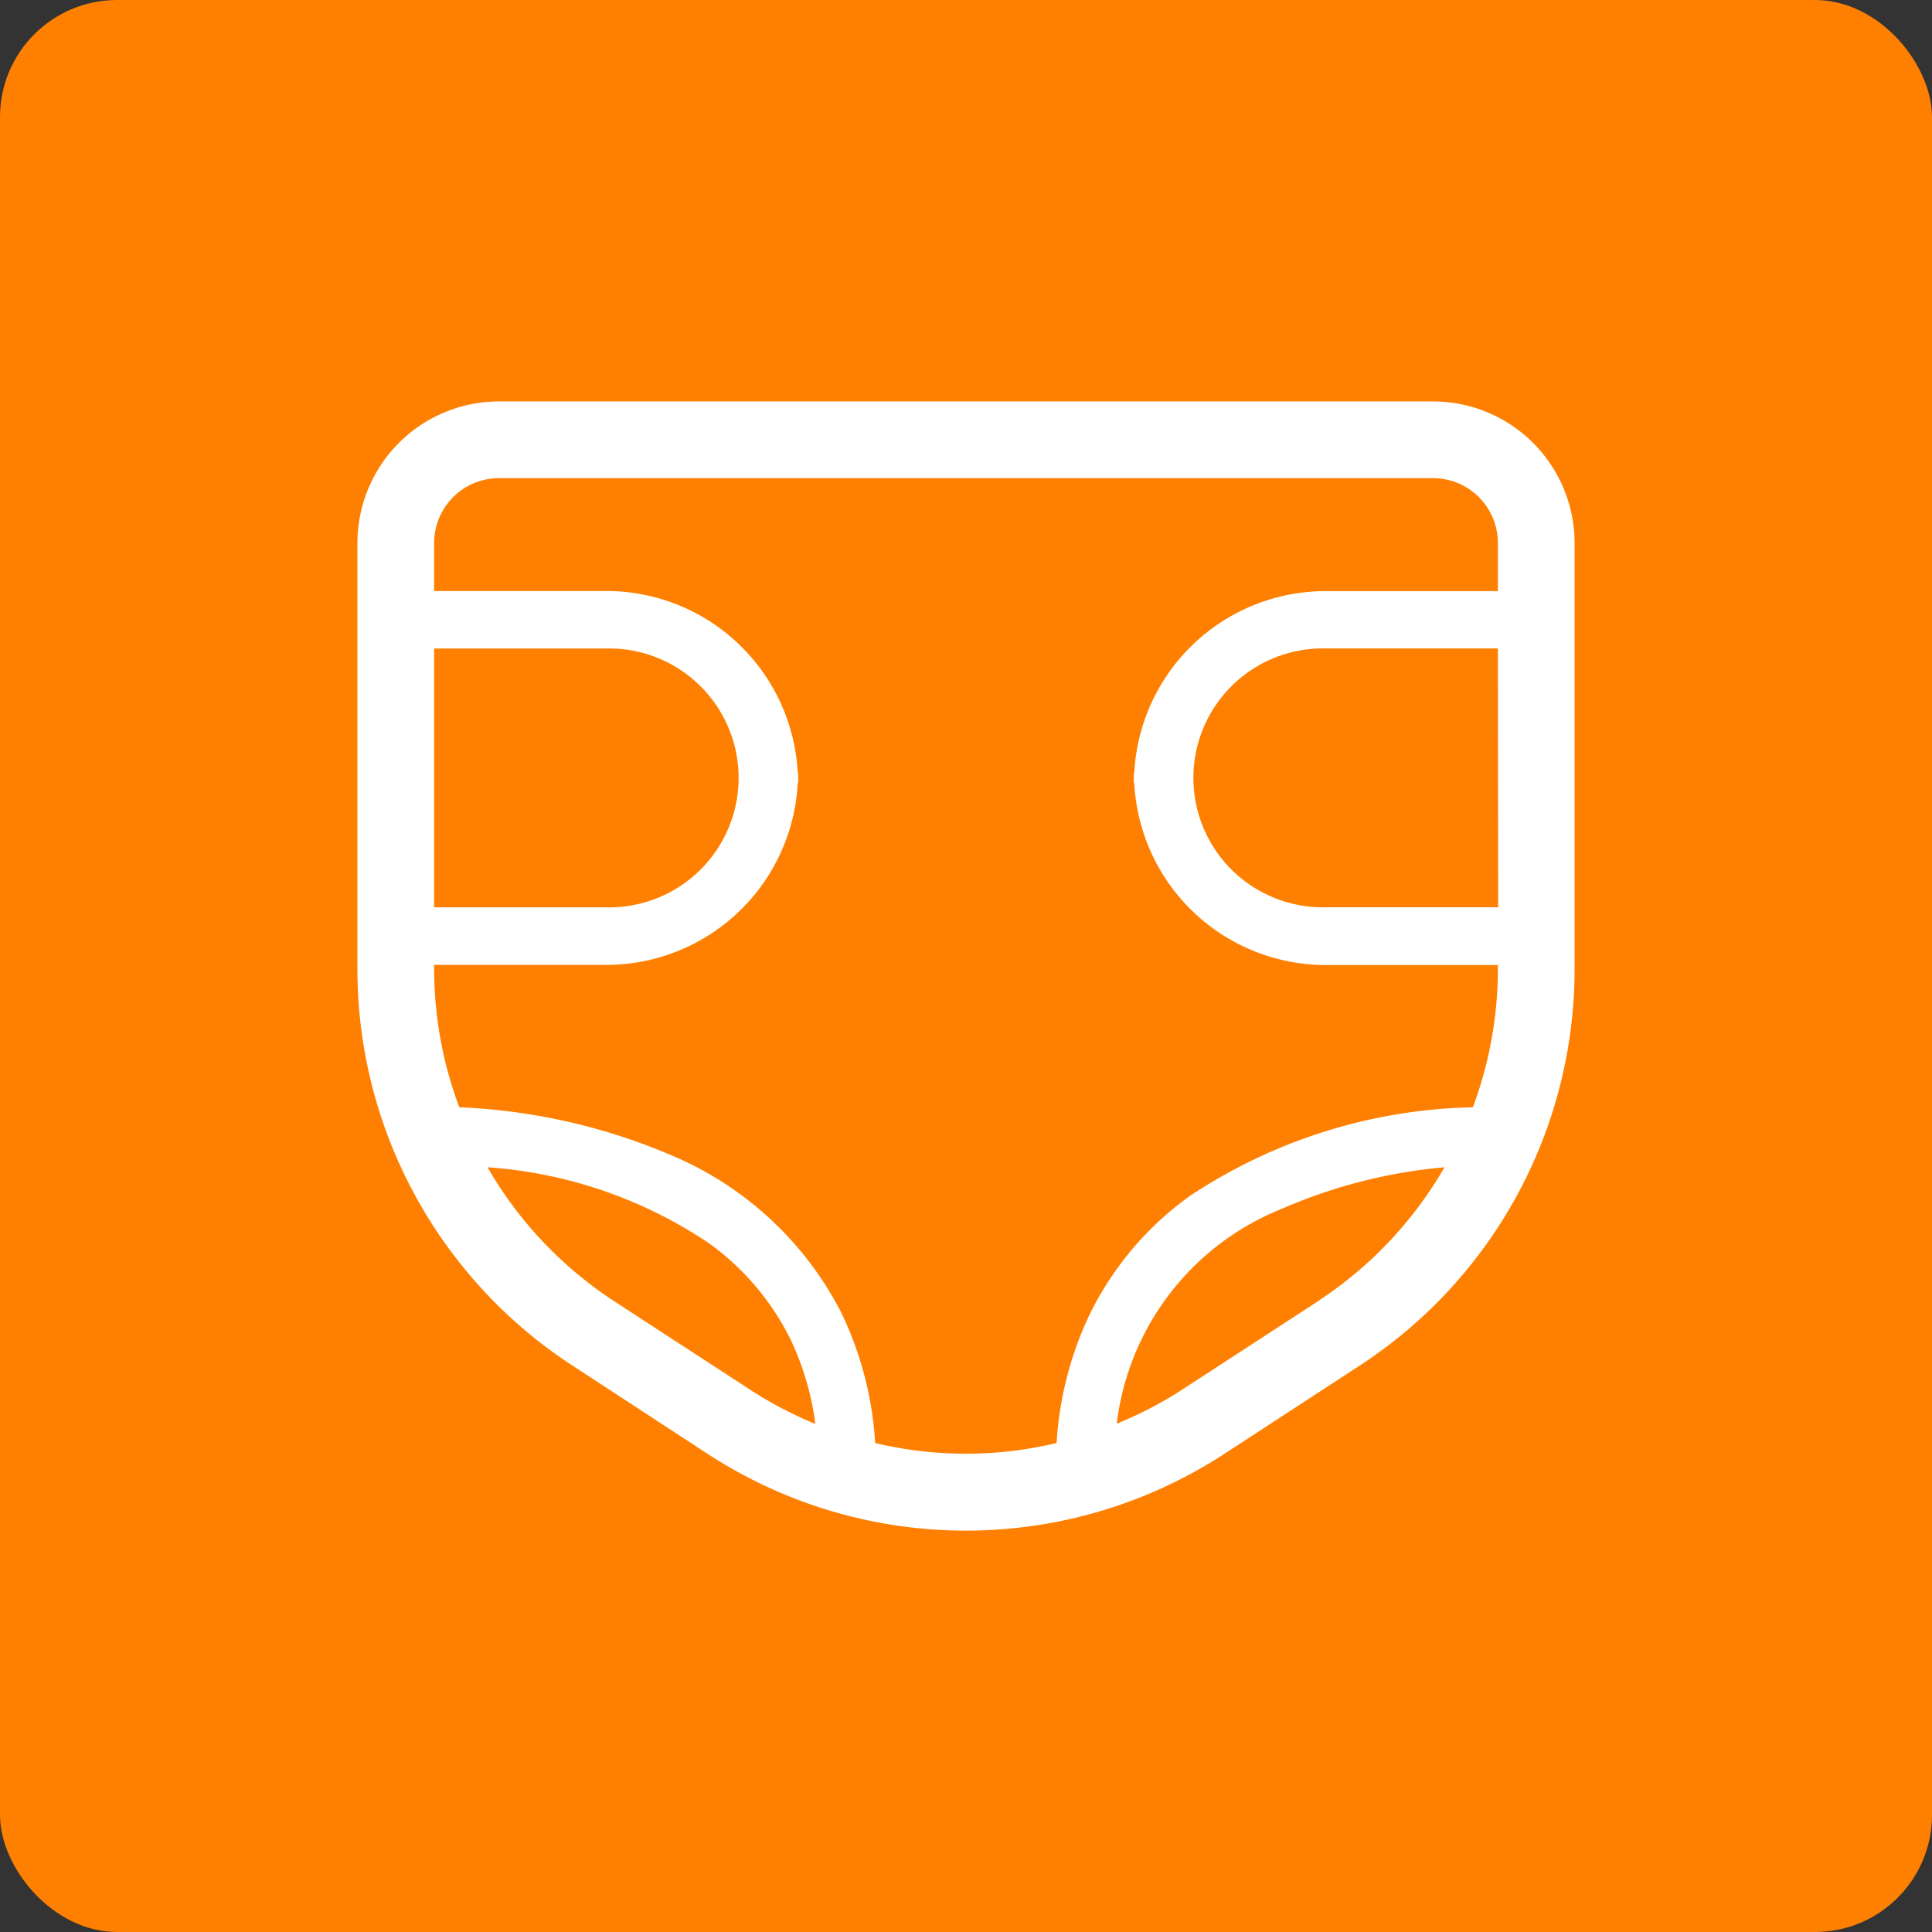
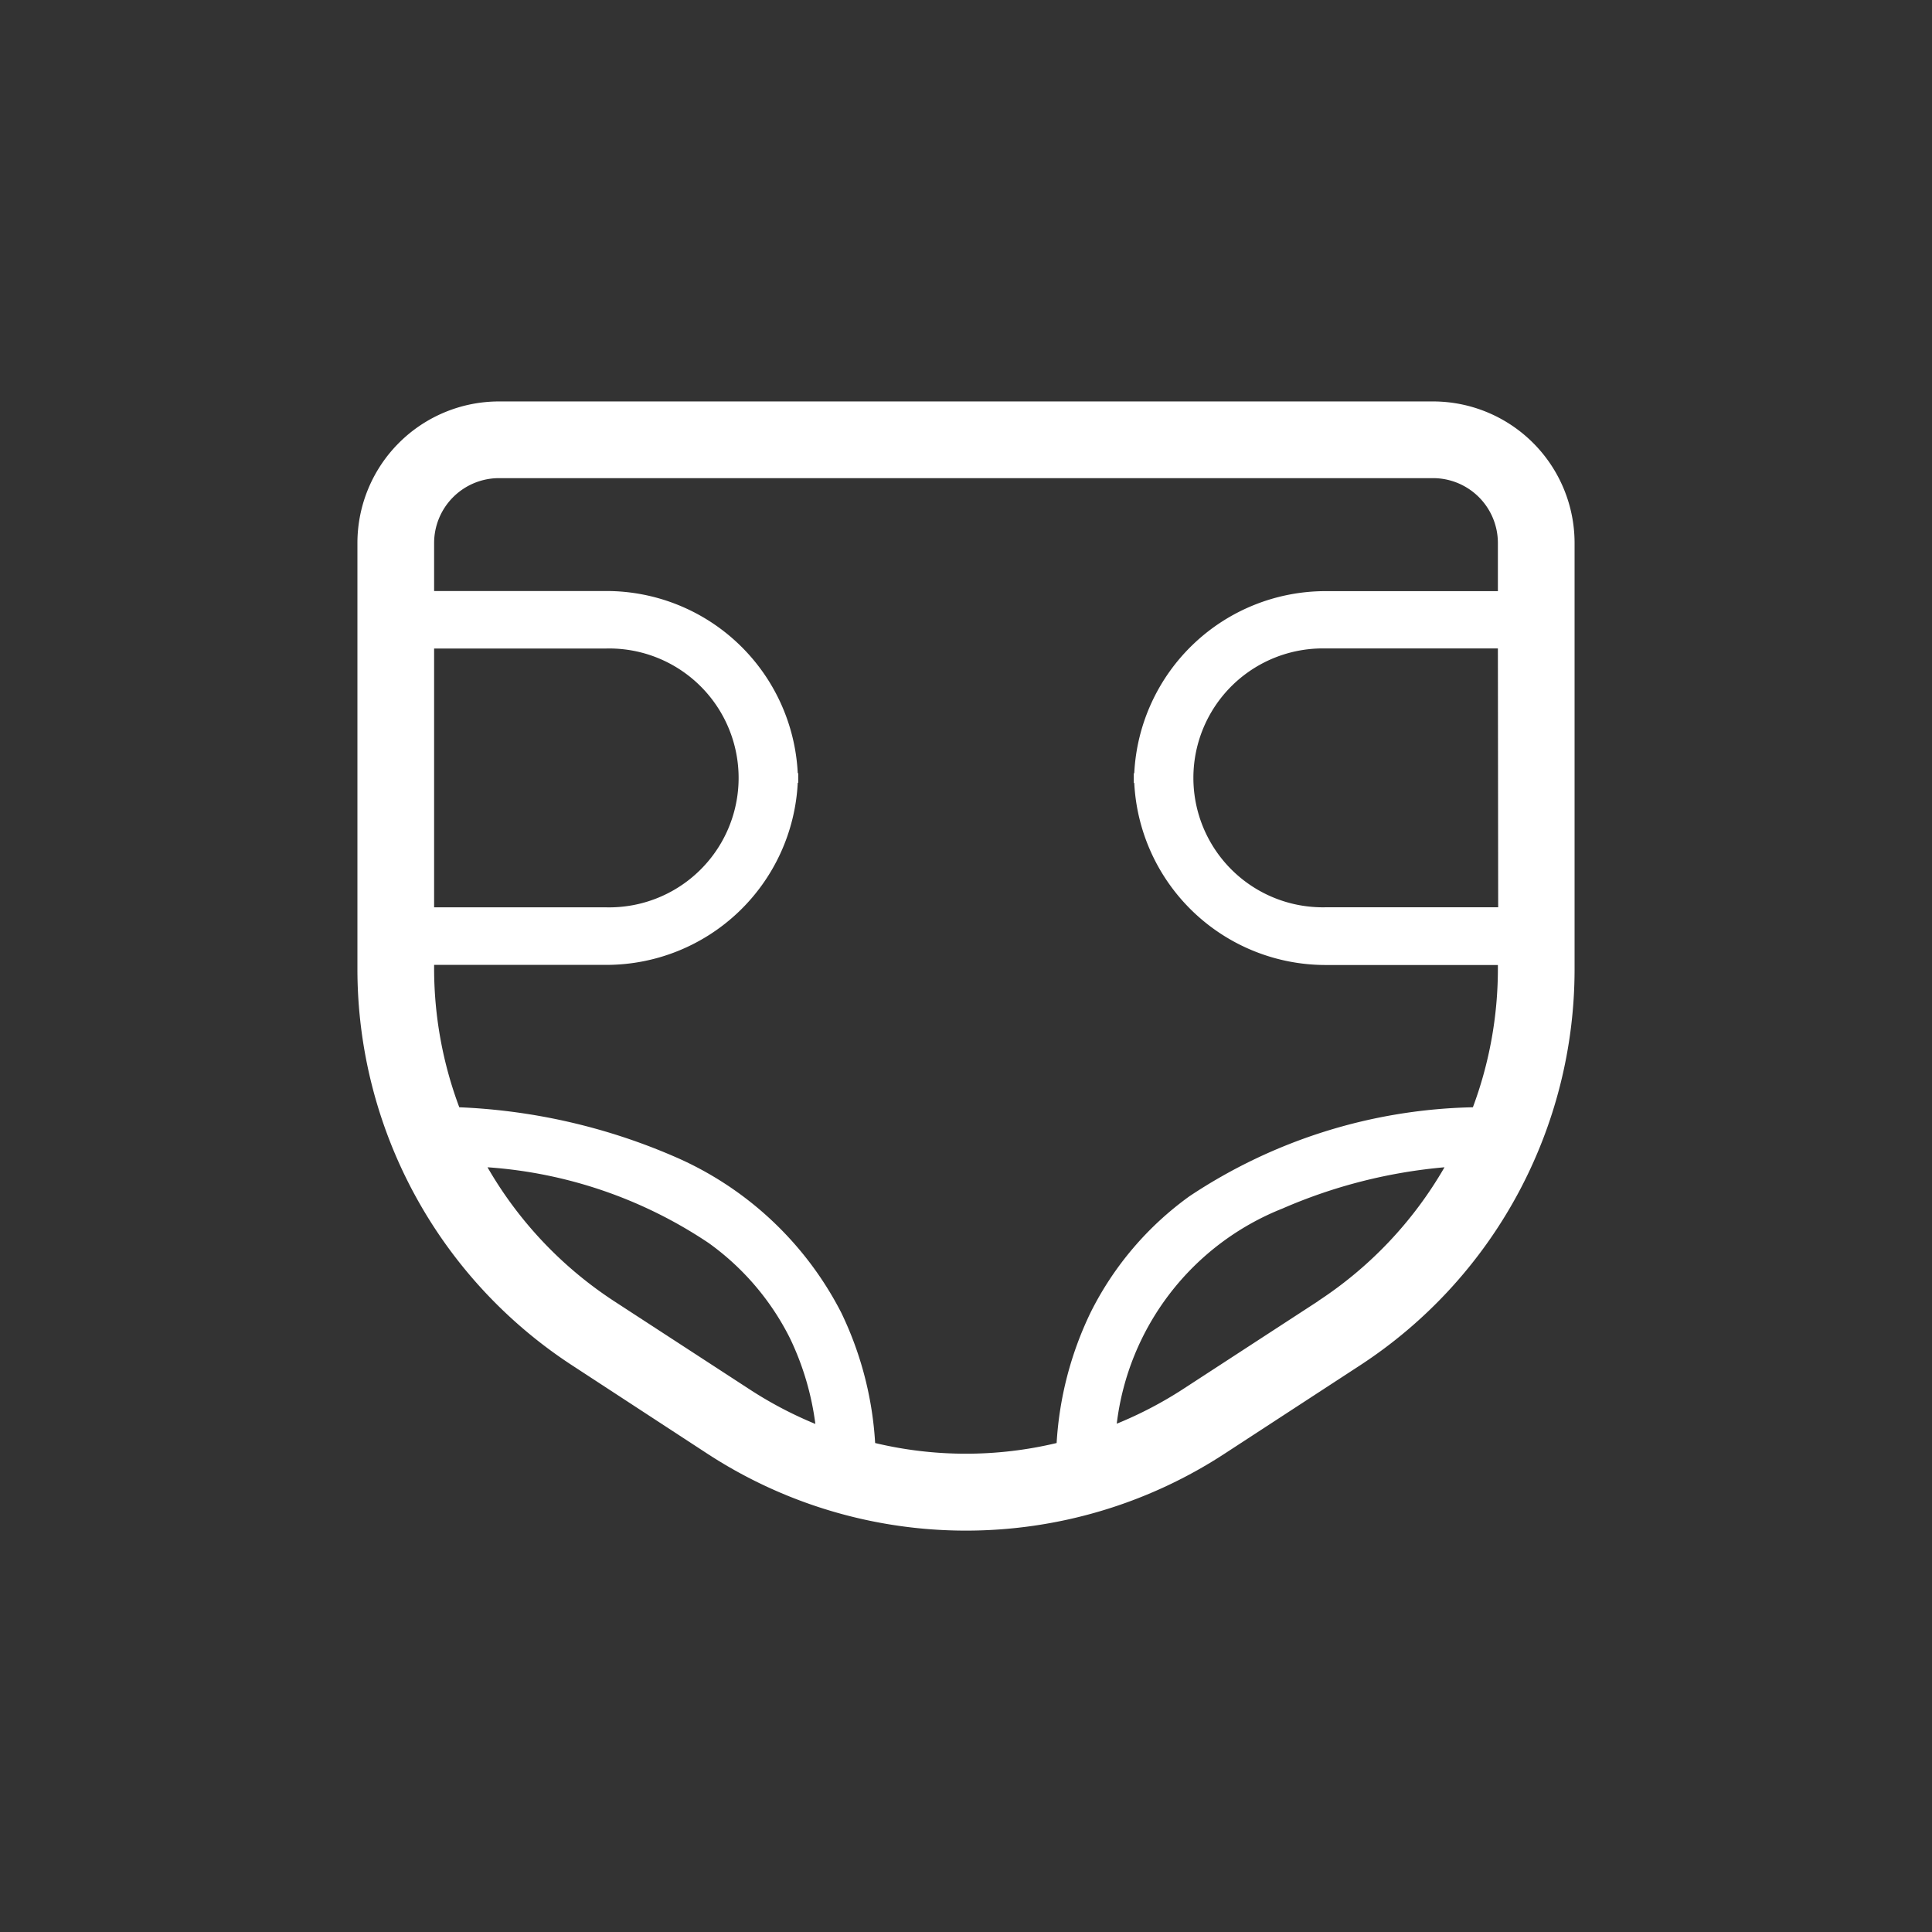
<svg xmlns="http://www.w3.org/2000/svg" width="33" height="33" viewBox="0 0 33 33">
  <rect x="0" y="0" width="33" height="33" fill="#333333" stroke="none" />
  <defs>
    <style>.a{fill:#ff8001;}.b{fill:#fff;}</style>
  </defs>
-   <rect class="a" width="33" height="33" rx="2" />
  <g transform="translate(6.105 6.857)">
    <path class="b" d="M18.372,18.525H2.419A2.419,2.419,0,0,0,0,20.944V28.22a8.082,8.082,0,0,0,3.667,6.769L5.98,36.5a8.082,8.082,0,0,0,8.829,0l2.314-1.509A8.081,8.081,0,0,0,20.79,28.22V20.944A2.419,2.419,0,0,0,18.372,18.525ZM1.31,22.745H4.253a2.211,2.211,0,1,1,0,4.421H1.31ZM6.7,35.4,4.383,33.892a6.767,6.767,0,0,1-2.161-2.286A7.73,7.73,0,0,1,6,32.9a4.451,4.451,0,0,1,1.39,1.63,4.792,4.792,0,0,1,.432,1.46A6.777,6.777,0,0,1,6.7,35.4Zm9.712-1.509L14.094,35.4a6.781,6.781,0,0,1-1.124.586A4.536,4.536,0,0,1,15.8,32.311a8.87,8.87,0,0,1,2.768-.705A6.765,6.765,0,0,1,16.407,33.892Zm3.073-6.726H16.537a2.211,2.211,0,1,1,0-4.421H19.48Zm0-5.4H16.537a3.273,3.273,0,0,0-3.268,3.11h-.008v.166h.008a3.274,3.274,0,0,0,3.268,3.11H19.48v.071a6.769,6.769,0,0,1-.427,2.359A9.064,9.064,0,0,0,14.213,32.1a5.433,5.433,0,0,0-1.691,1.989,5.92,5.92,0,0,0-.579,2.227,6.675,6.675,0,0,1-3.1,0,5.919,5.919,0,0,0-.579-2.227A5.77,5.77,0,0,0,5.4,31.417a10.3,10.3,0,0,0-3.66-.836A6.762,6.762,0,0,1,1.31,28.22v-.071H4.253a3.274,3.274,0,0,0,3.268-3.11h.008v-.166H7.521a3.273,3.273,0,0,0-3.268-3.11H1.31v-.819a1.109,1.109,0,0,1,1.109-1.109H18.372a1.108,1.108,0,0,1,1.108,1.109v.819Z" transform="translate(0 -18.525)" />
  </g>
</svg>